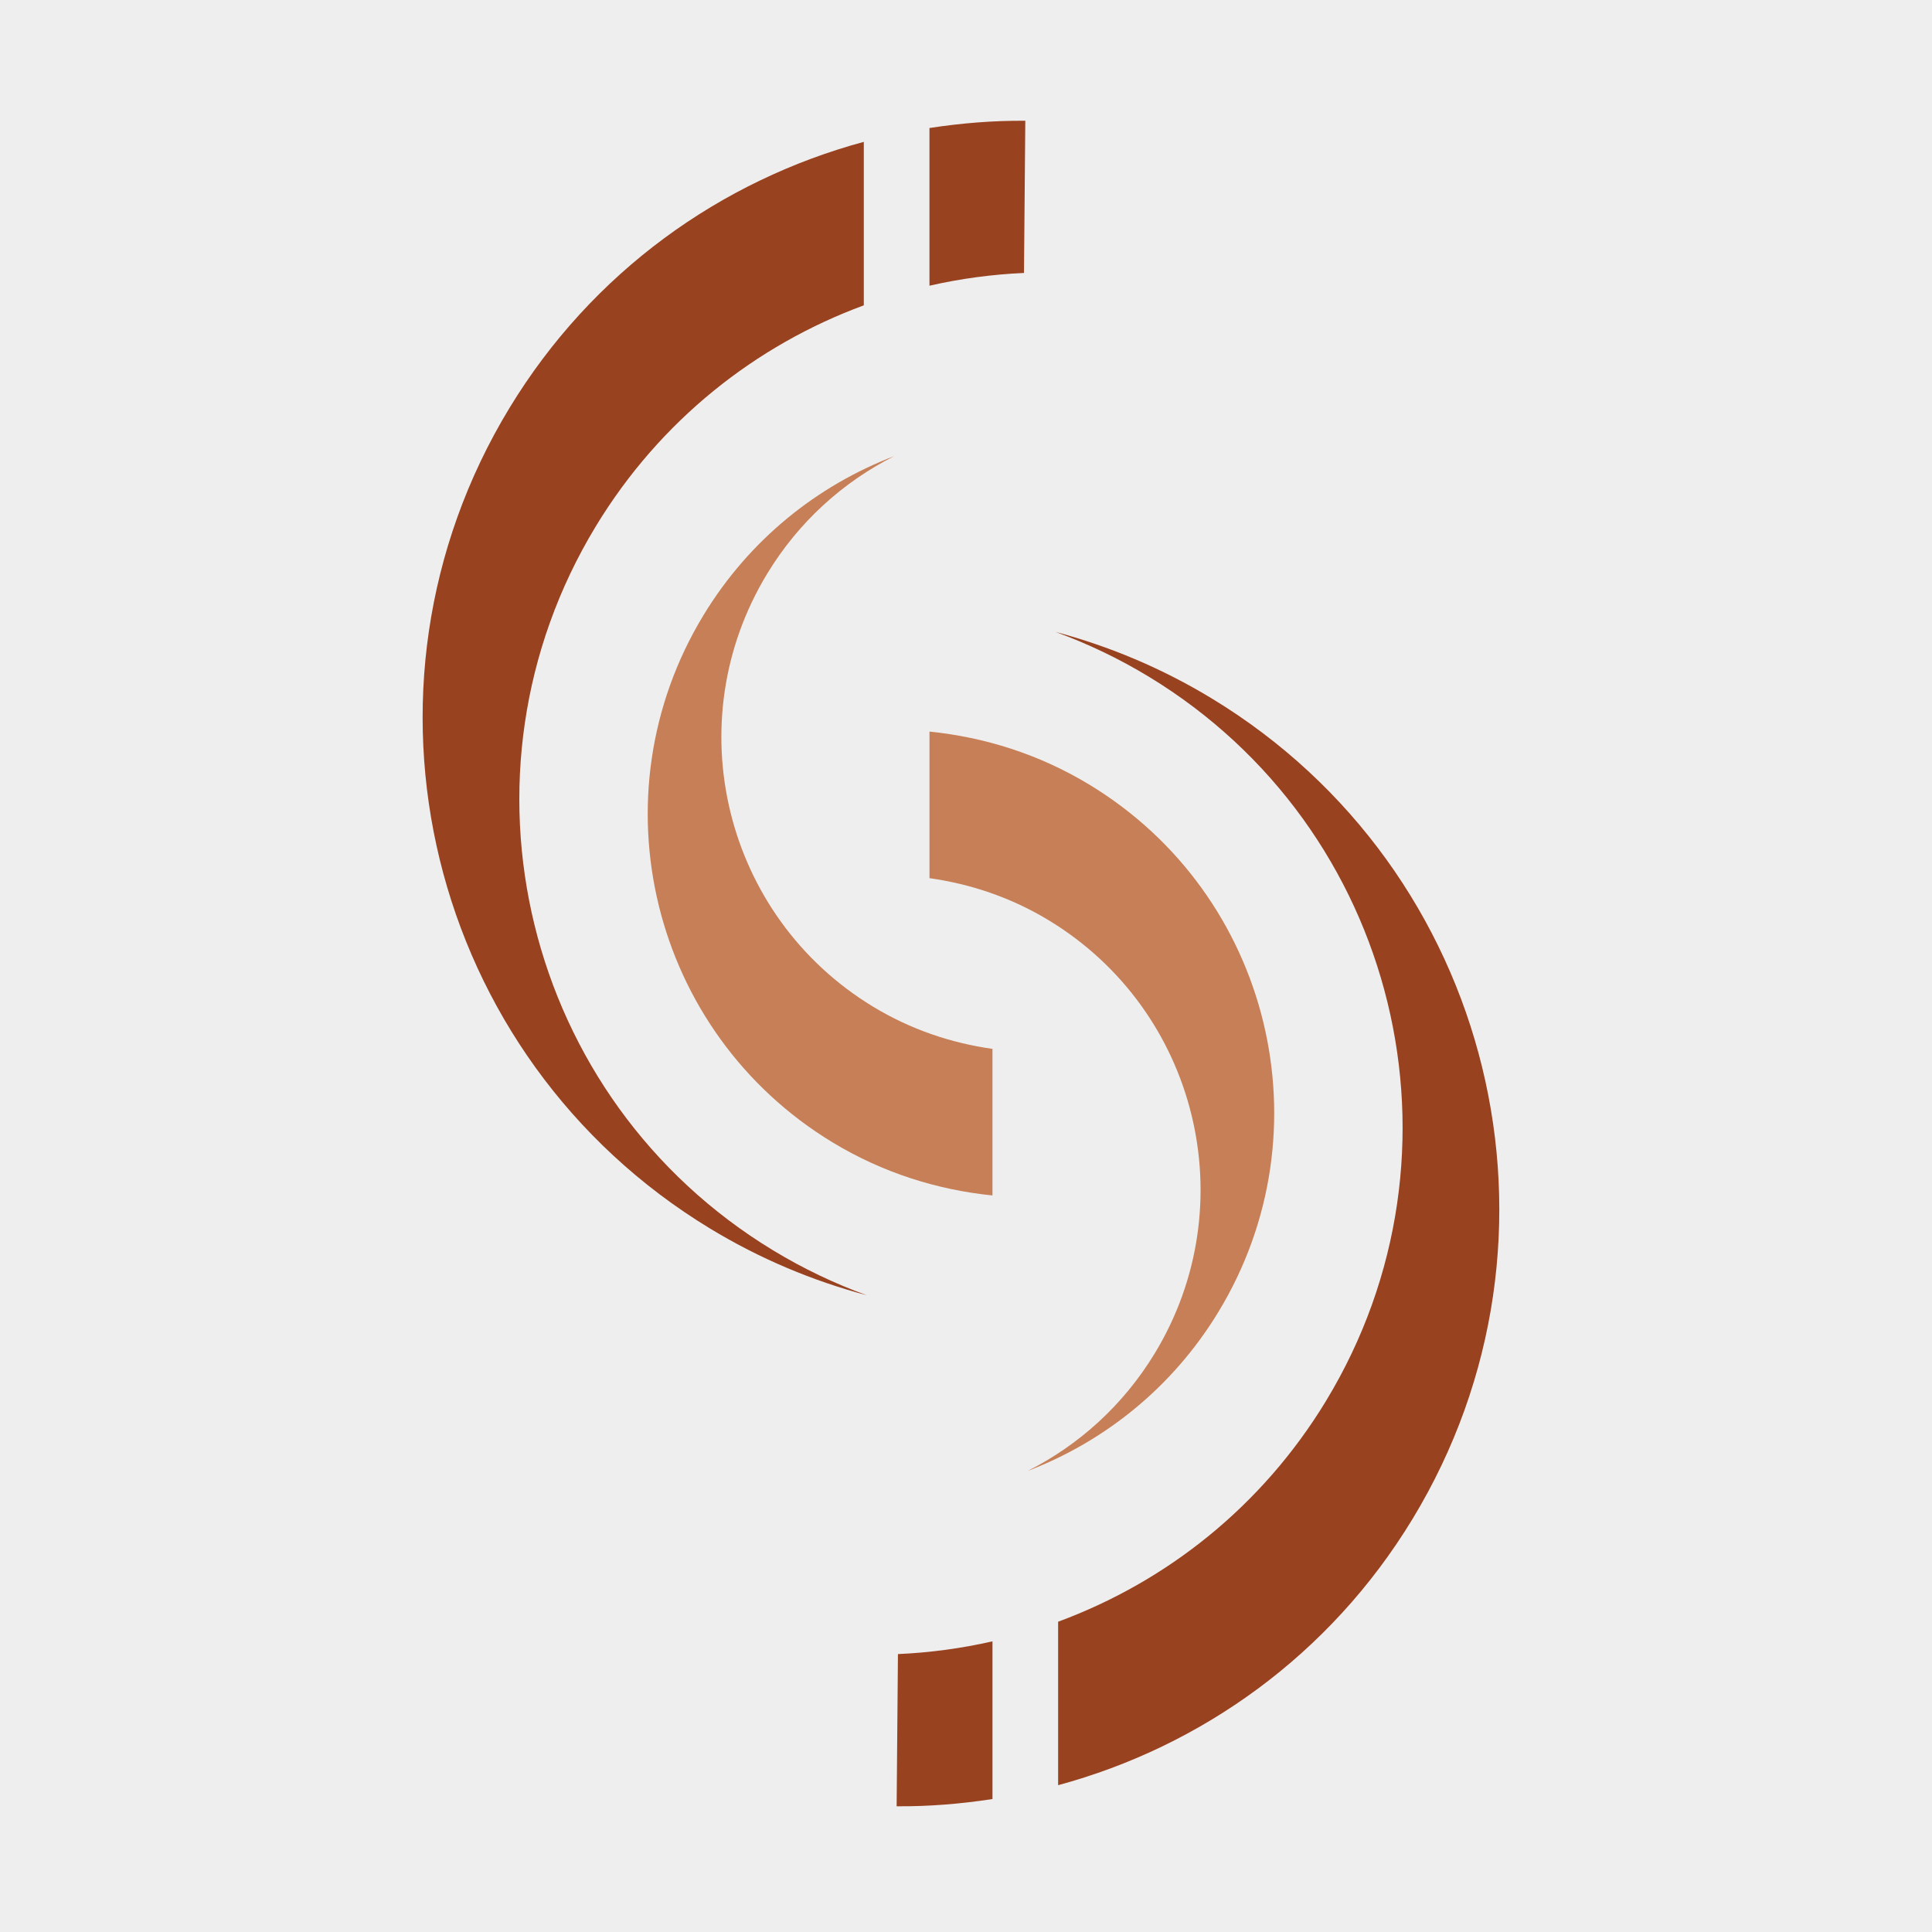
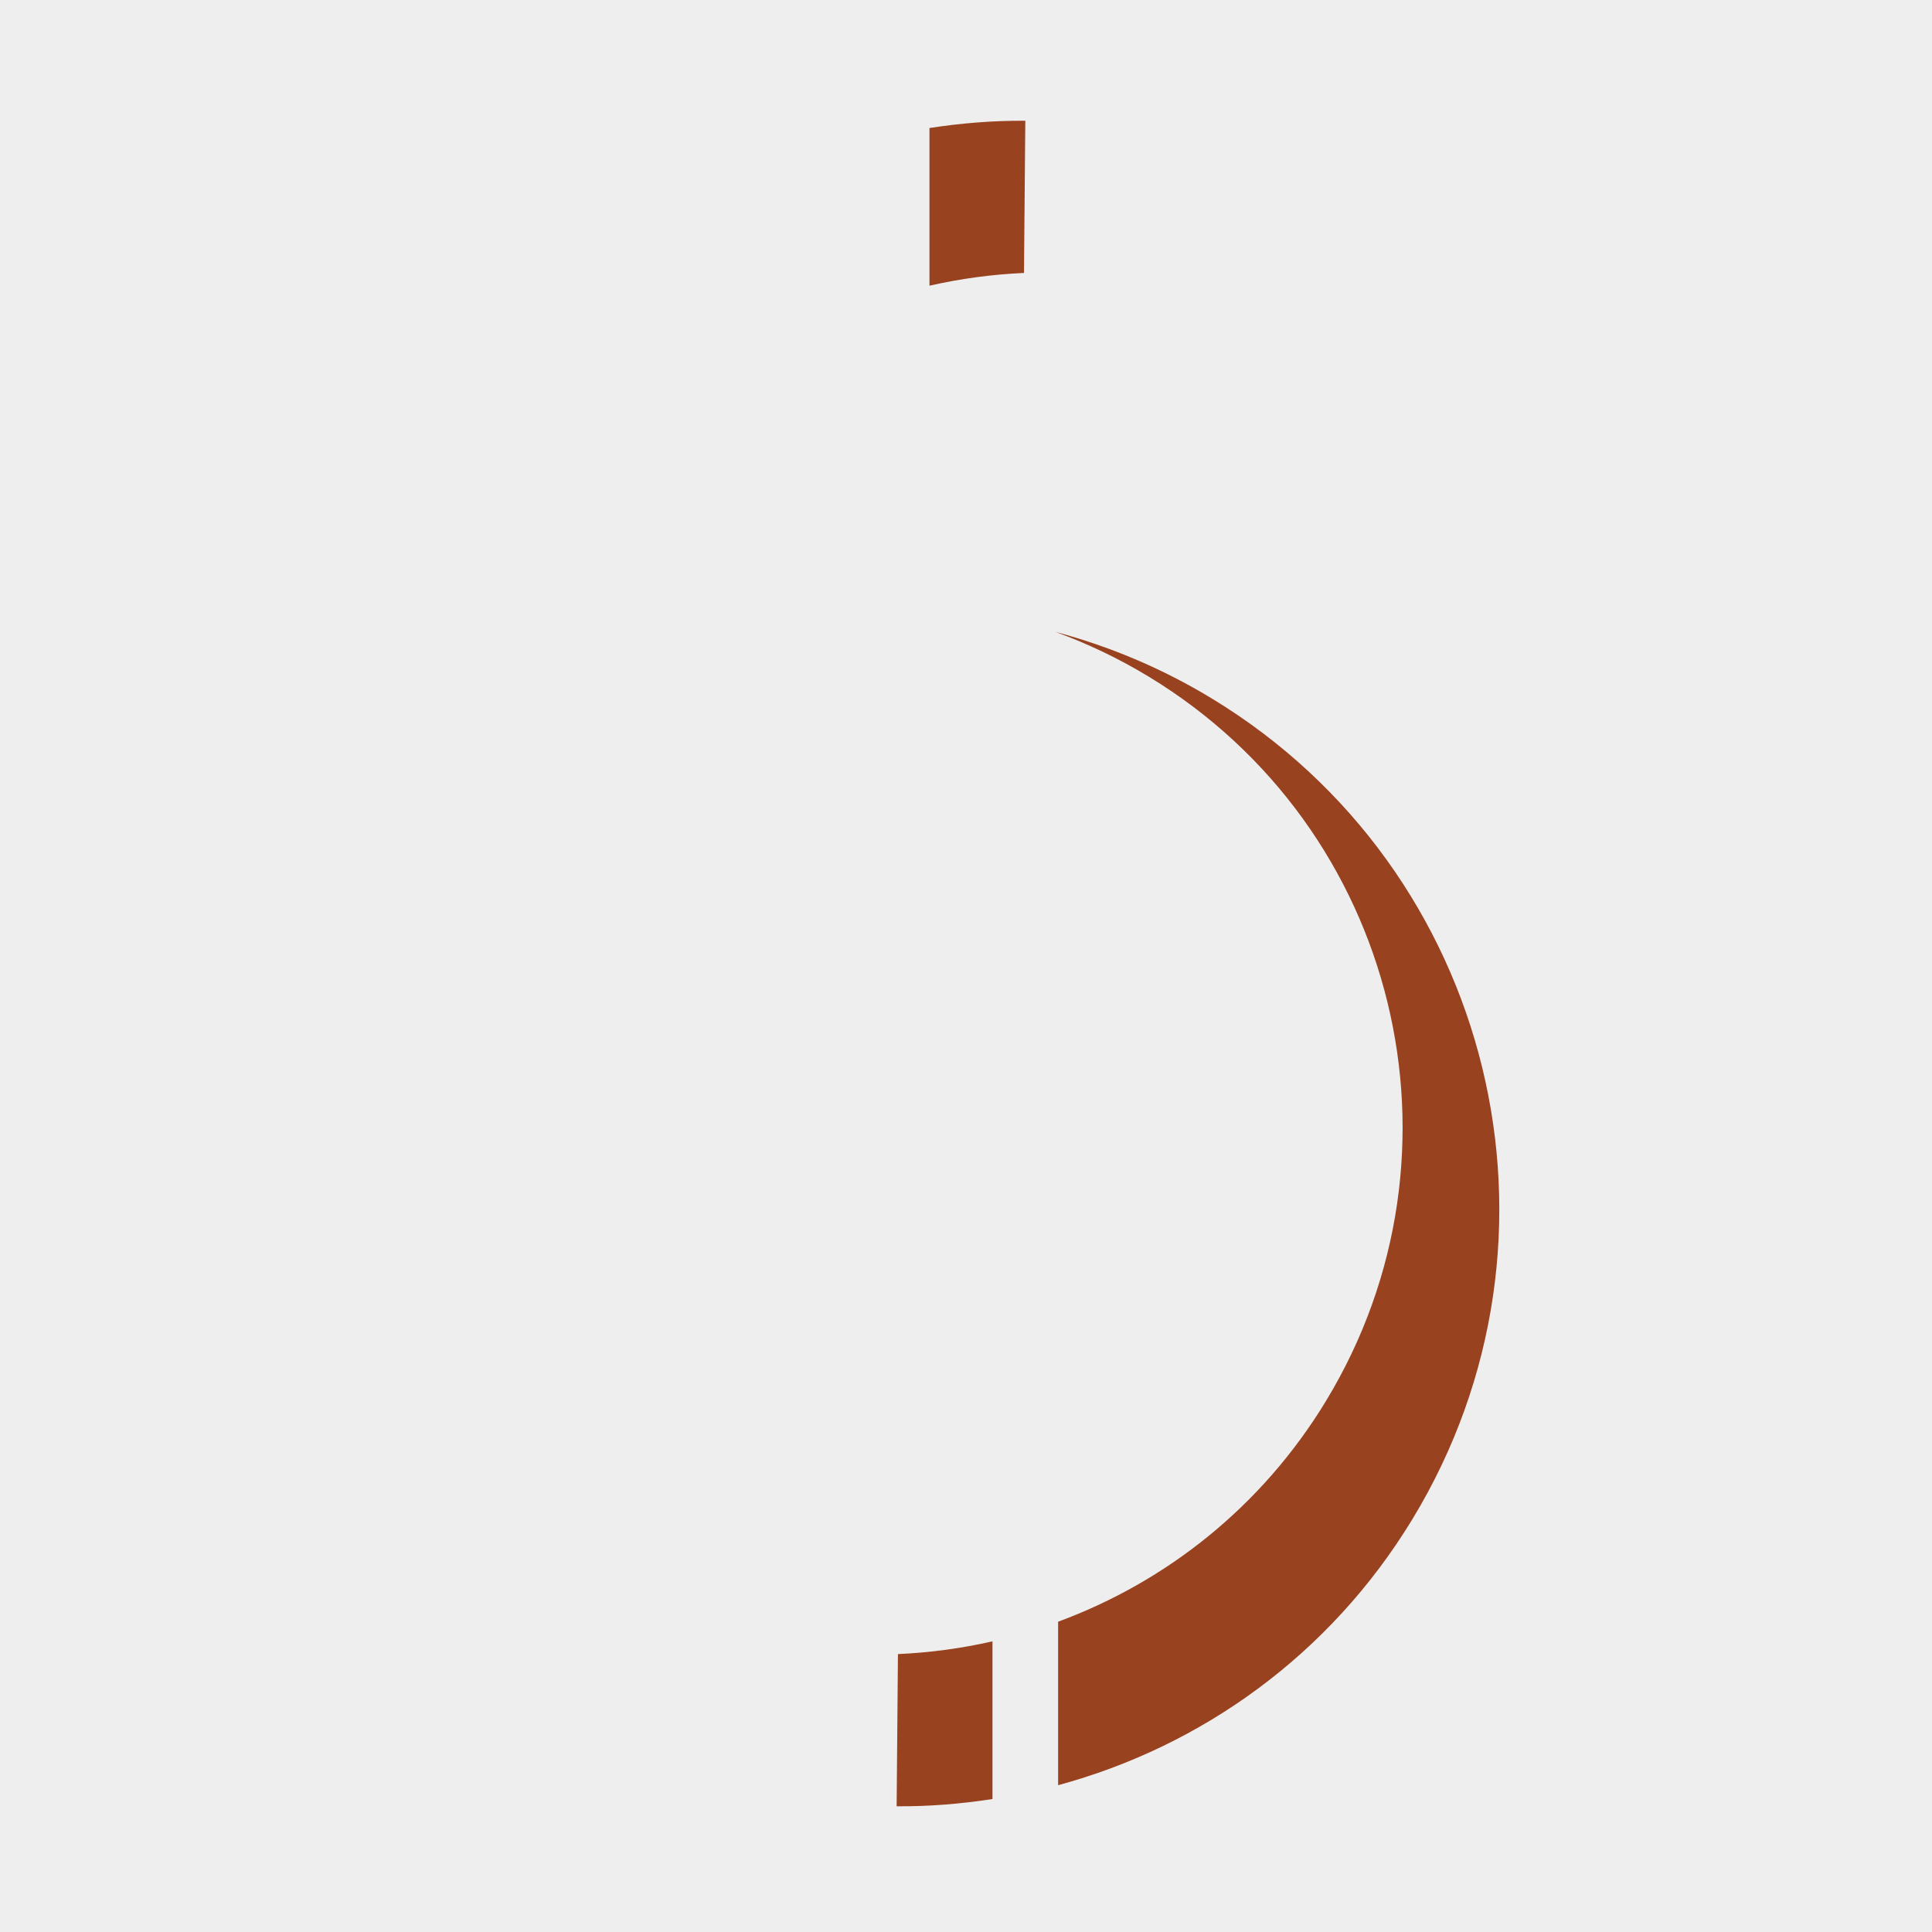
<svg xmlns="http://www.w3.org/2000/svg" width="512" height="512" viewBox="0 0 512 512" fill="none">
  <rect width="512" height="512" fill="#EFEEEE" />
-   <path d="M157.933 139.412C174.974 111.348 200.333 91.458 228.919 80.916V37.594C191.086 47.829 156.953 71.983 135.007 108.129C89.641 182.85 113.438 280.198 188.155 325.564C201.418 333.618 215.403 339.449 229.677 343.247C221.183 340.153 212.865 336.203 204.846 331.337C138.894 291.292 117.892 205.364 157.933 139.412Z" fill="#984220" />
  <path d="M246.317 33.925V75.715C254.534 73.841 262.919 72.71 271.369 72.337L271.715 32.005C263.187 31.935 254.702 32.635 246.317 33.925Z" fill="#984220" />
-   <path d="M263.017 277.963C252.125 276.432 241.354 272.84 231.356 266.768C191.93 242.832 179.375 191.464 203.311 152.038C211.719 138.188 223.516 127.673 236.989 120.871C216.64 128.649 198.616 142.969 186.433 163.03C157.292 211.028 172.58 273.559 220.574 302.704C233.937 310.817 248.432 315.33 263.013 316.807V277.963H263.017Z" fill="#C67F56" />
  <path d="M351.401 371.272C334.36 399.337 309 419.227 280.415 429.769V473.094C318.248 462.856 352.38 438.705 374.327 402.556C419.693 327.834 395.896 230.49 321.175 185.124C307.912 177.07 293.926 171.24 279.653 167.442C288.146 170.536 296.465 174.486 304.484 179.352C370.436 219.397 391.438 305.321 351.397 371.272H351.401Z" fill="#984220" />
  <path d="M263.016 476.76V434.97C254.799 436.844 246.414 437.975 237.964 438.348L237.618 478.684C246.146 478.754 254.632 478.054 263.016 476.764V476.76Z" fill="#984220" />
-   <path d="M246.317 232.722C257.209 234.253 267.98 237.845 277.977 243.916C317.404 267.853 329.959 319.221 306.023 358.647C297.615 372.497 285.818 383.011 272.345 389.814C292.694 382.036 310.718 367.716 322.9 347.655C352.042 299.657 336.754 237.126 288.76 207.98C275.396 199.868 260.901 195.355 246.321 193.878V232.722H246.317Z" fill="#C67F56" />
</svg>